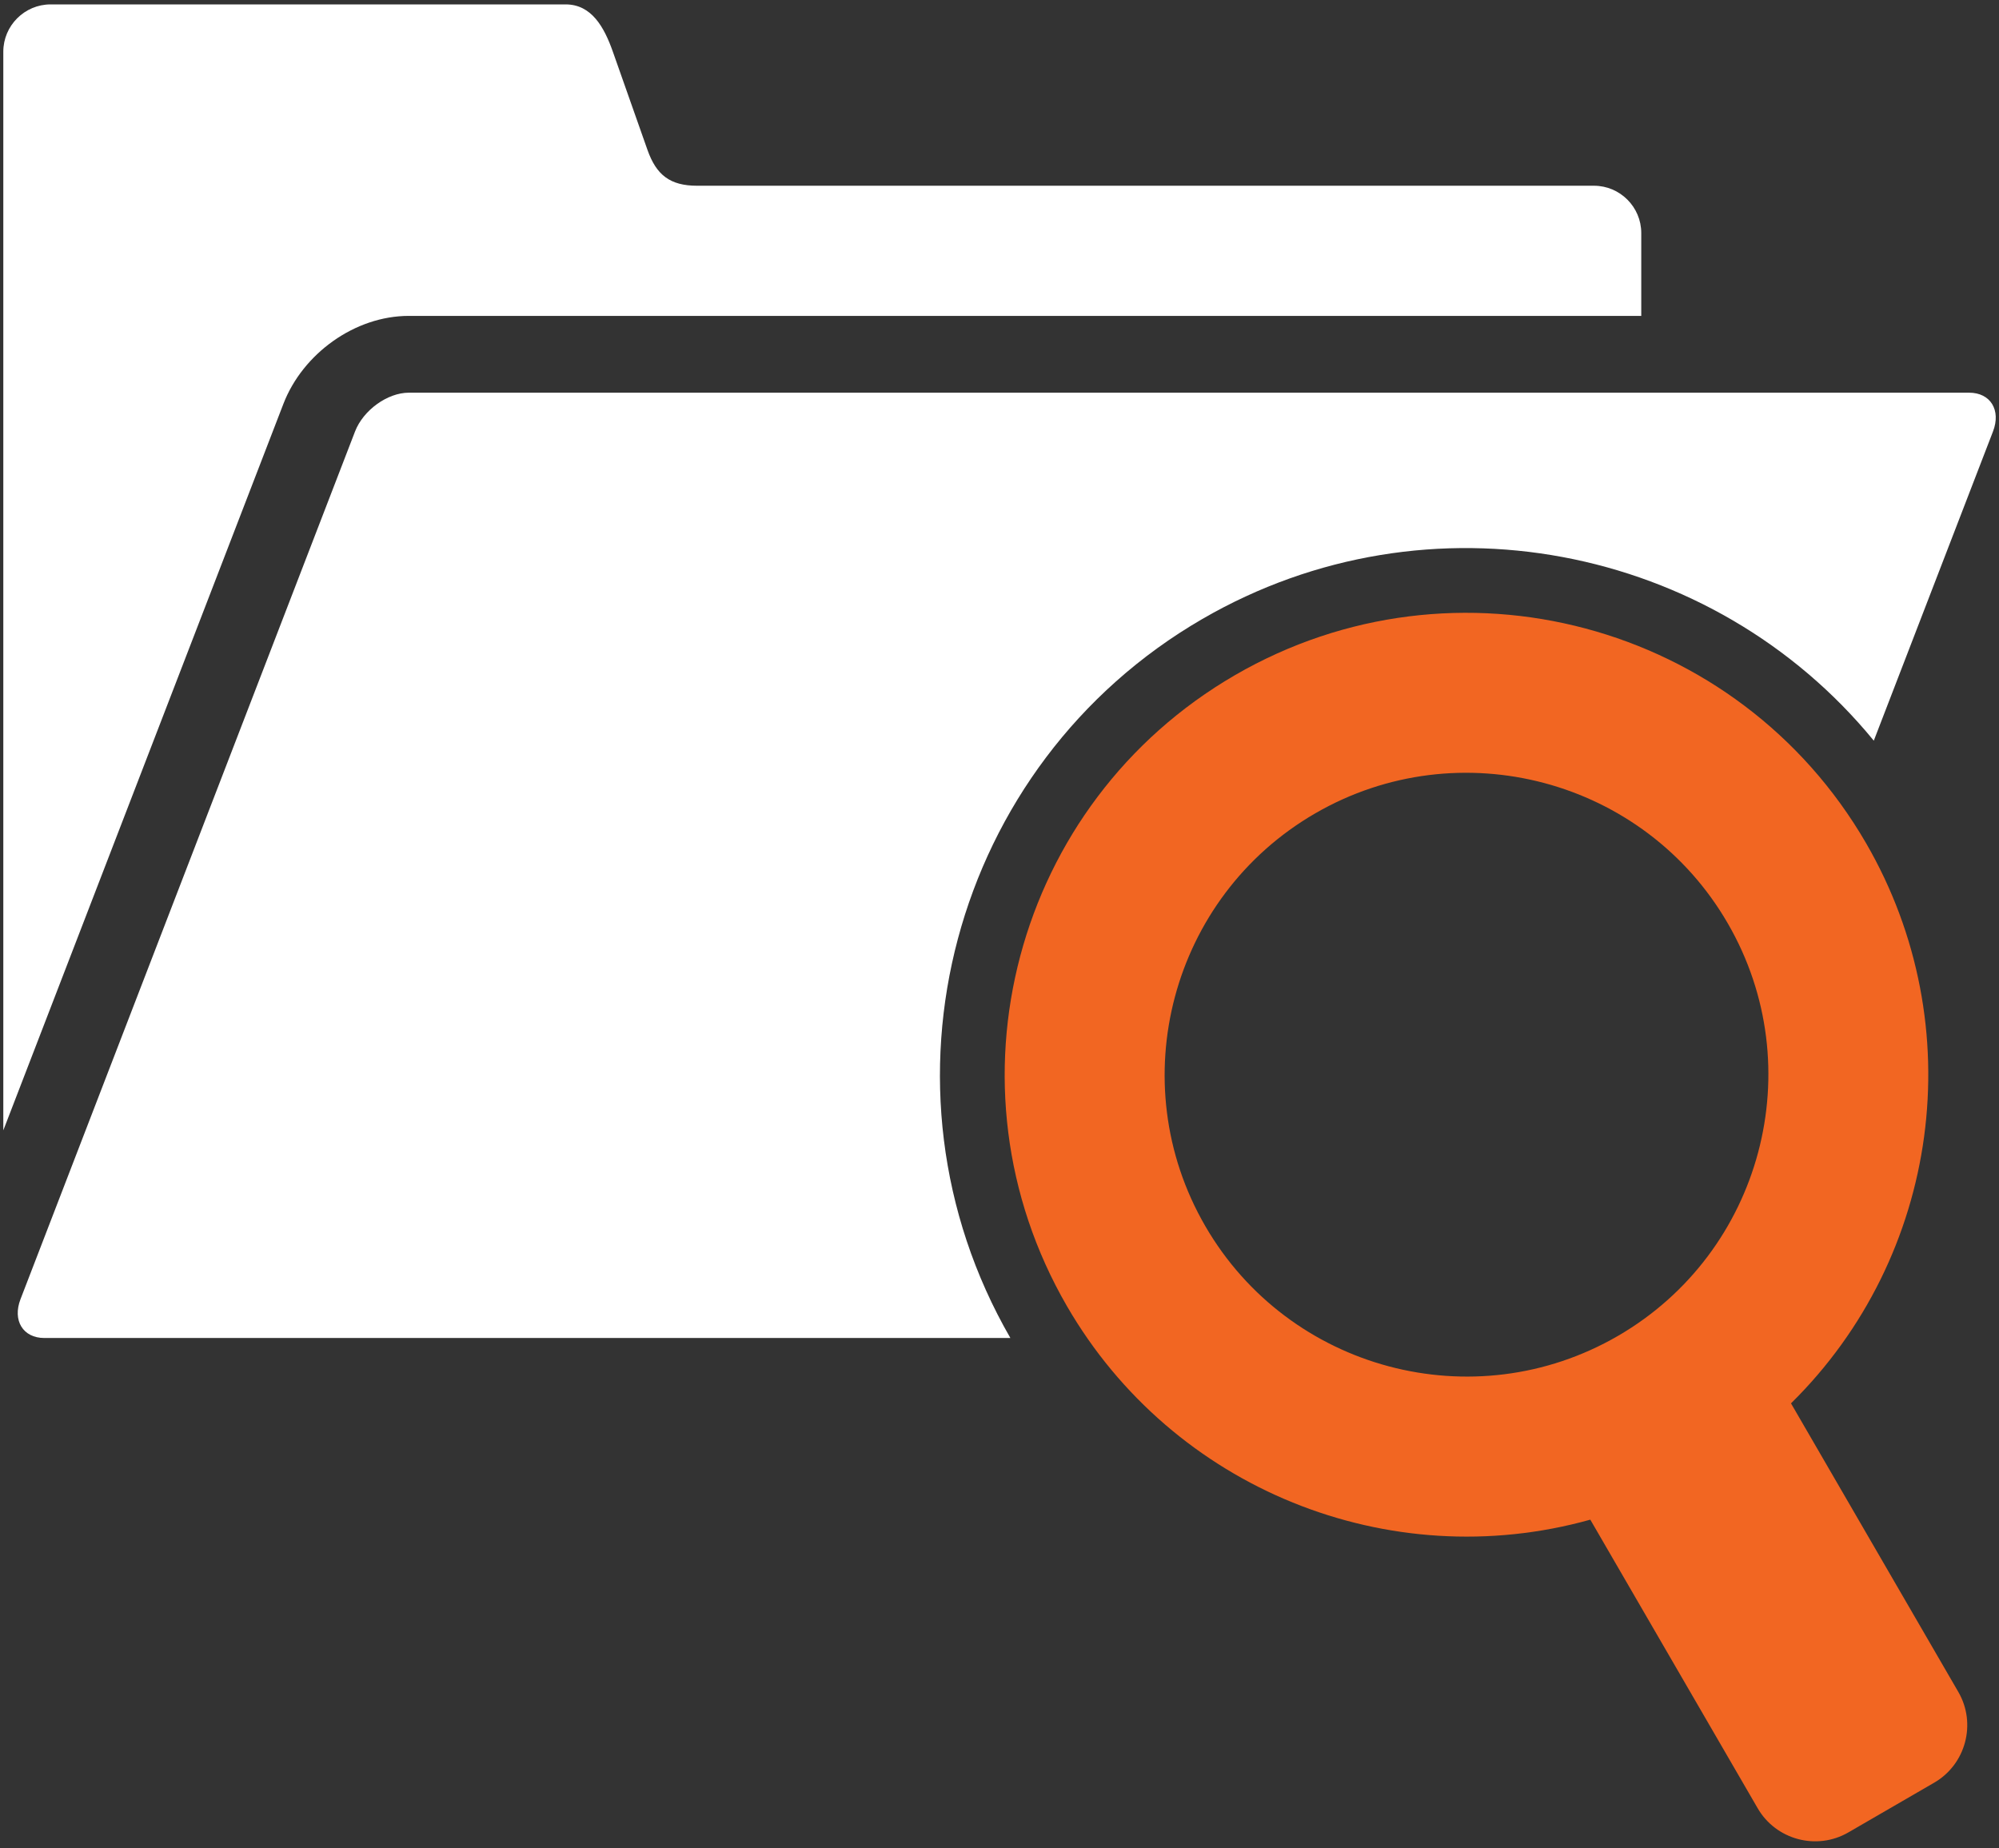
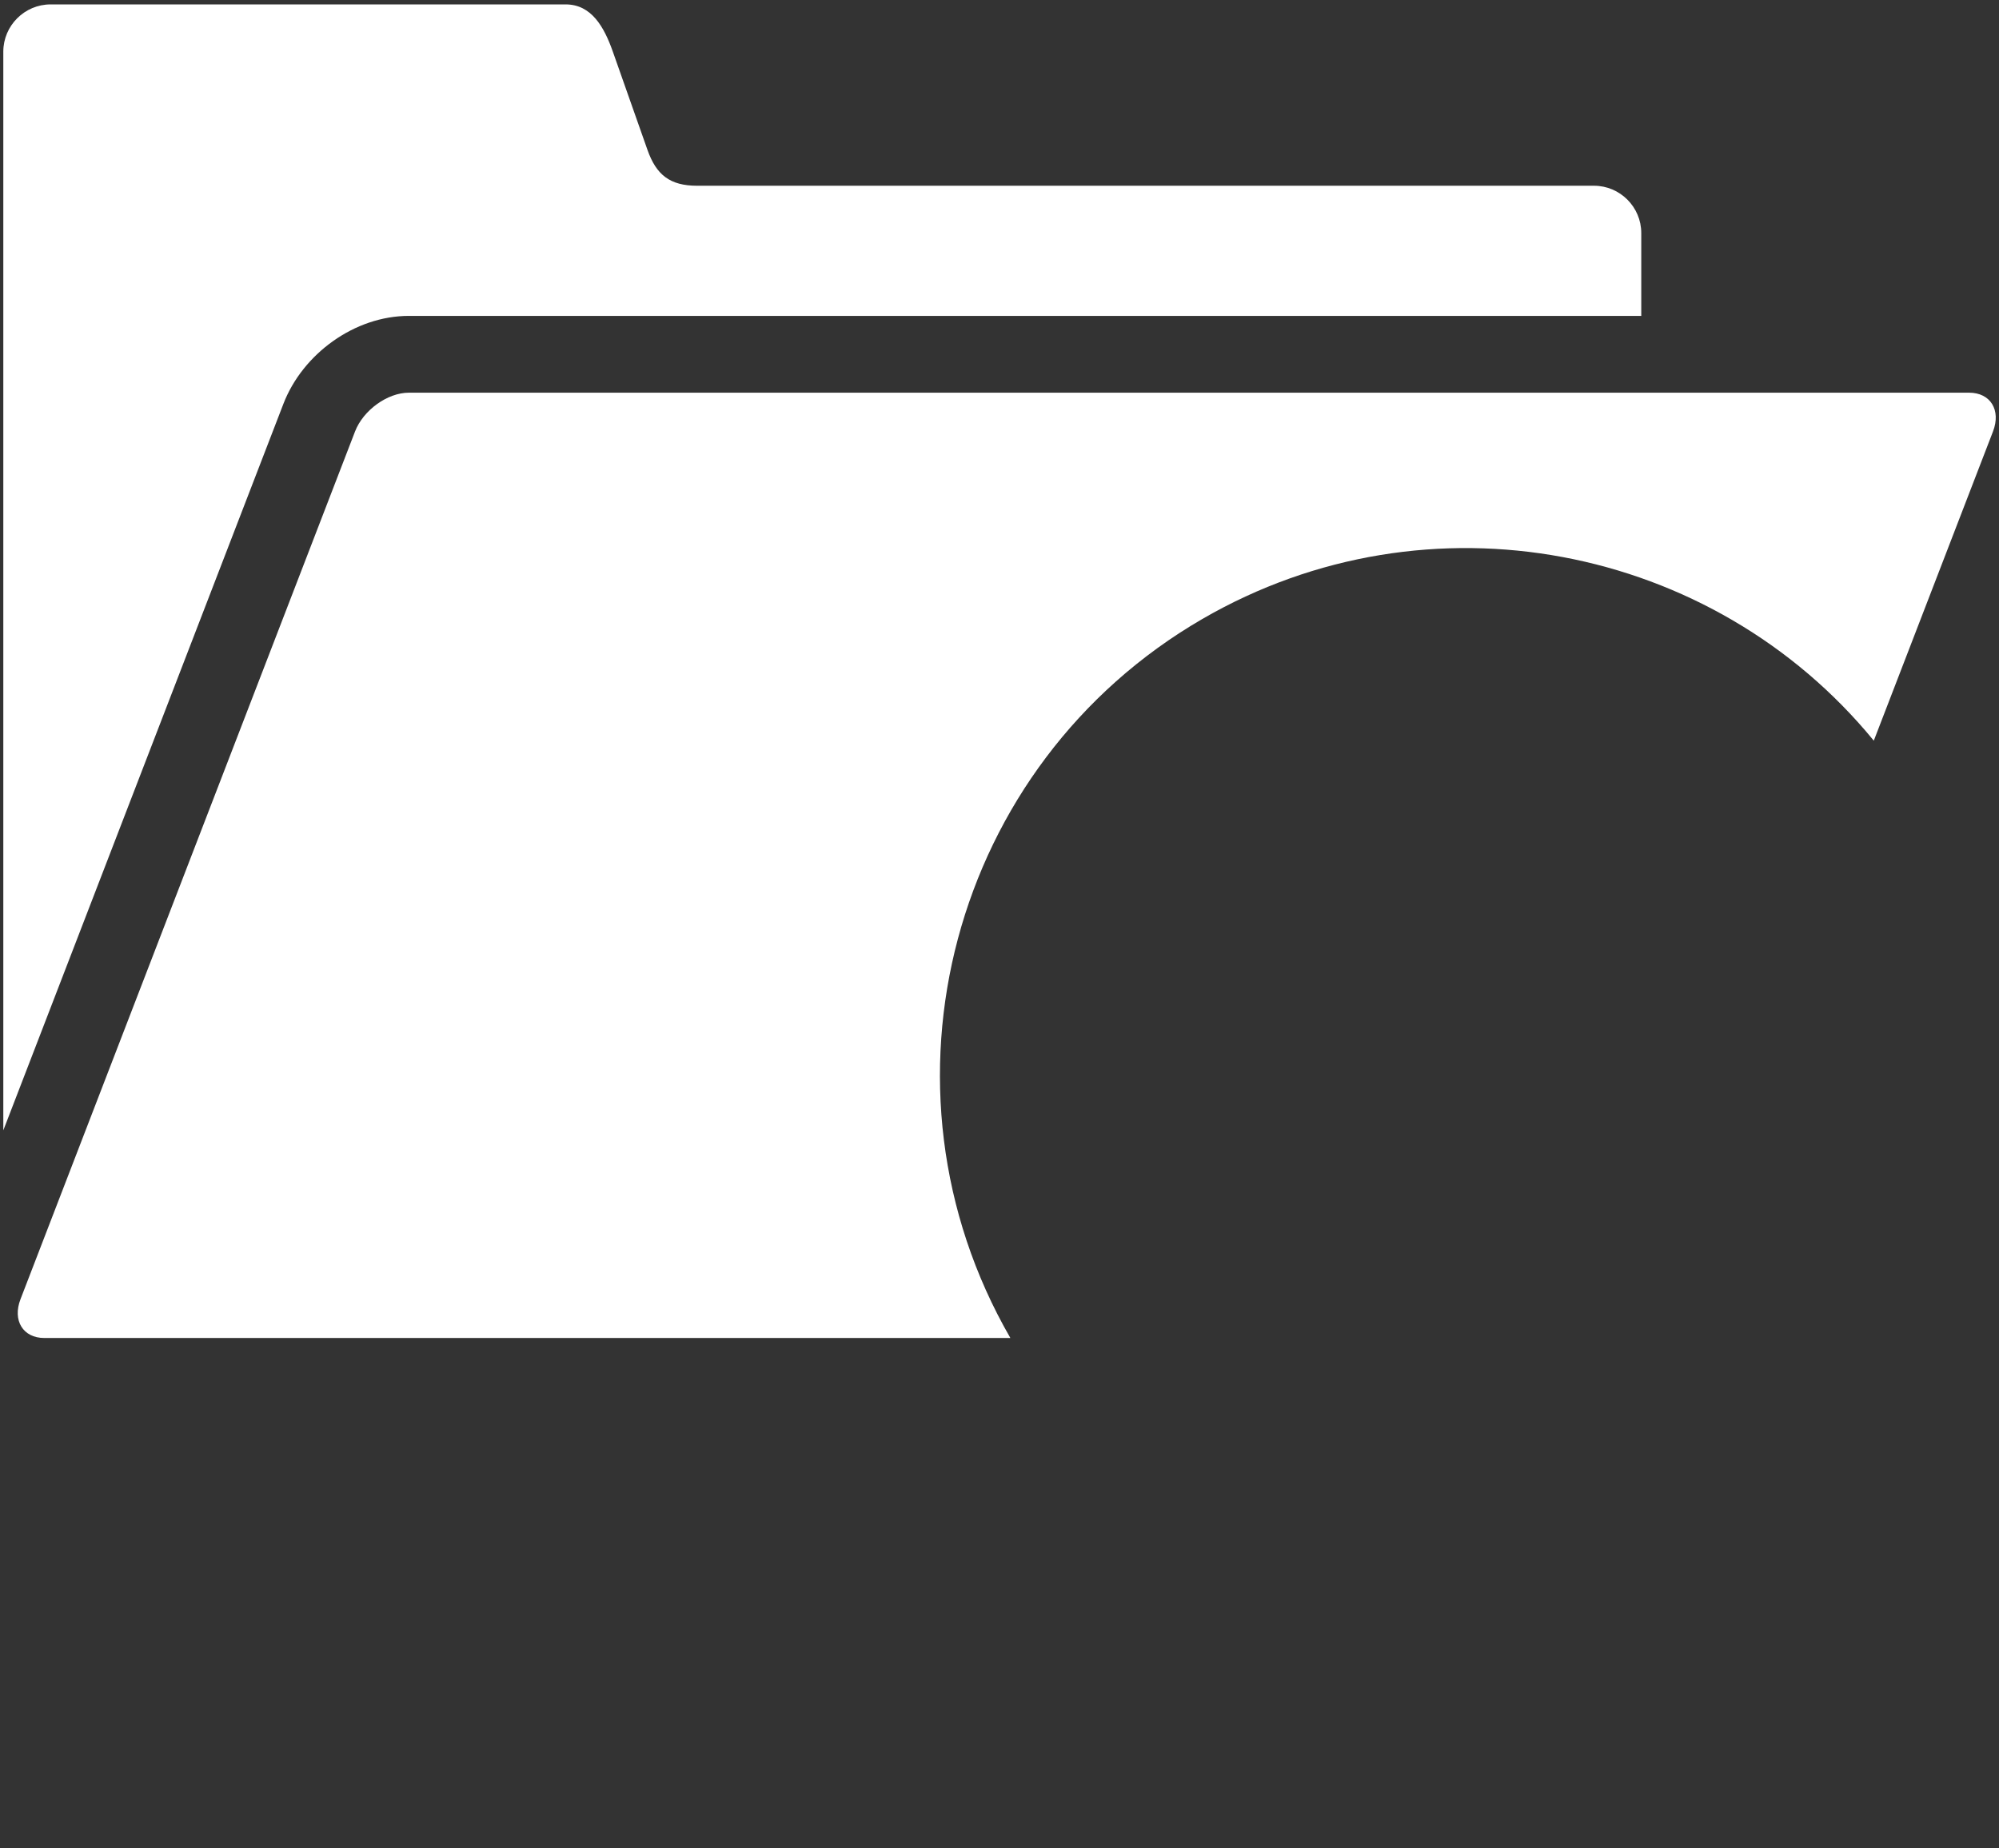
<svg xmlns="http://www.w3.org/2000/svg" version="1.1" id="Layer_1" x="0px" y="0px" viewBox="0 0 131.696 121.763" style="enable-background:new 0 0 131.696 121.763;" xml:space="preserve">
  <rect x="0" y="0" width="131.696" height="121.763" fill="#333333" stroke="none" />
  <path style="fill-rule:evenodd;clip-rule:evenodd;fill:#FFFFFF;" d="M45.925,12.236h59.091c1.711,0,3.112,1.401,3.112,3.114v5.46  H26.934c-3.564,0-6.992,2.495-8.264,5.796L0.218,74.463V3.404c0-1.713,1.401-3.114,3.114-3.114h33.931  c1.713,0,2.542,1.499,3.112,3.114l2.283,6.476C43.239,11.52,44.135,12.236,45.925,12.236 M26.934,25.869h102.795  c1.406,0,2.114,1.151,1.571,2.556l-7.853,20.368c-10.583-12.922-29.319-16.659-44.23-8.02c-16.537,9.582-22.205,30.823-12.652,47.37  H2.923c-1.407,0-2.114-1.151-1.572-2.558l22.039-57.16C23.932,27.02,25.527,25.869,26.934,25.869" />
-   <path style="fill-rule:evenodd;clip-rule:evenodd;fill:#F26622;" d="M129.017,111.459l-11.024-19.011  c9.818-9.67,11.916-24.873,4.946-36.903C114.514,41.007,95.9,36.05,81.363,44.475c-14.537,8.422-19.492,27.036-11.069,41.573  c6.971,12.032,21.203,17.771,34.477,14.062l11.026,19.01c1.206,2.085,3.892,2.8,5.977,1.592l5.652-3.275  C129.511,116.229,130.226,113.543,129.017,111.459 M106.588,88.007c-9.492,5.501-21.685,2.253-27.184-7.238  c-5.499-9.492-2.253-21.685,7.238-27.184c9.492-5.499,21.685-2.255,27.184,7.238C119.325,70.315,116.08,82.506,106.588,88.007" />
</svg>